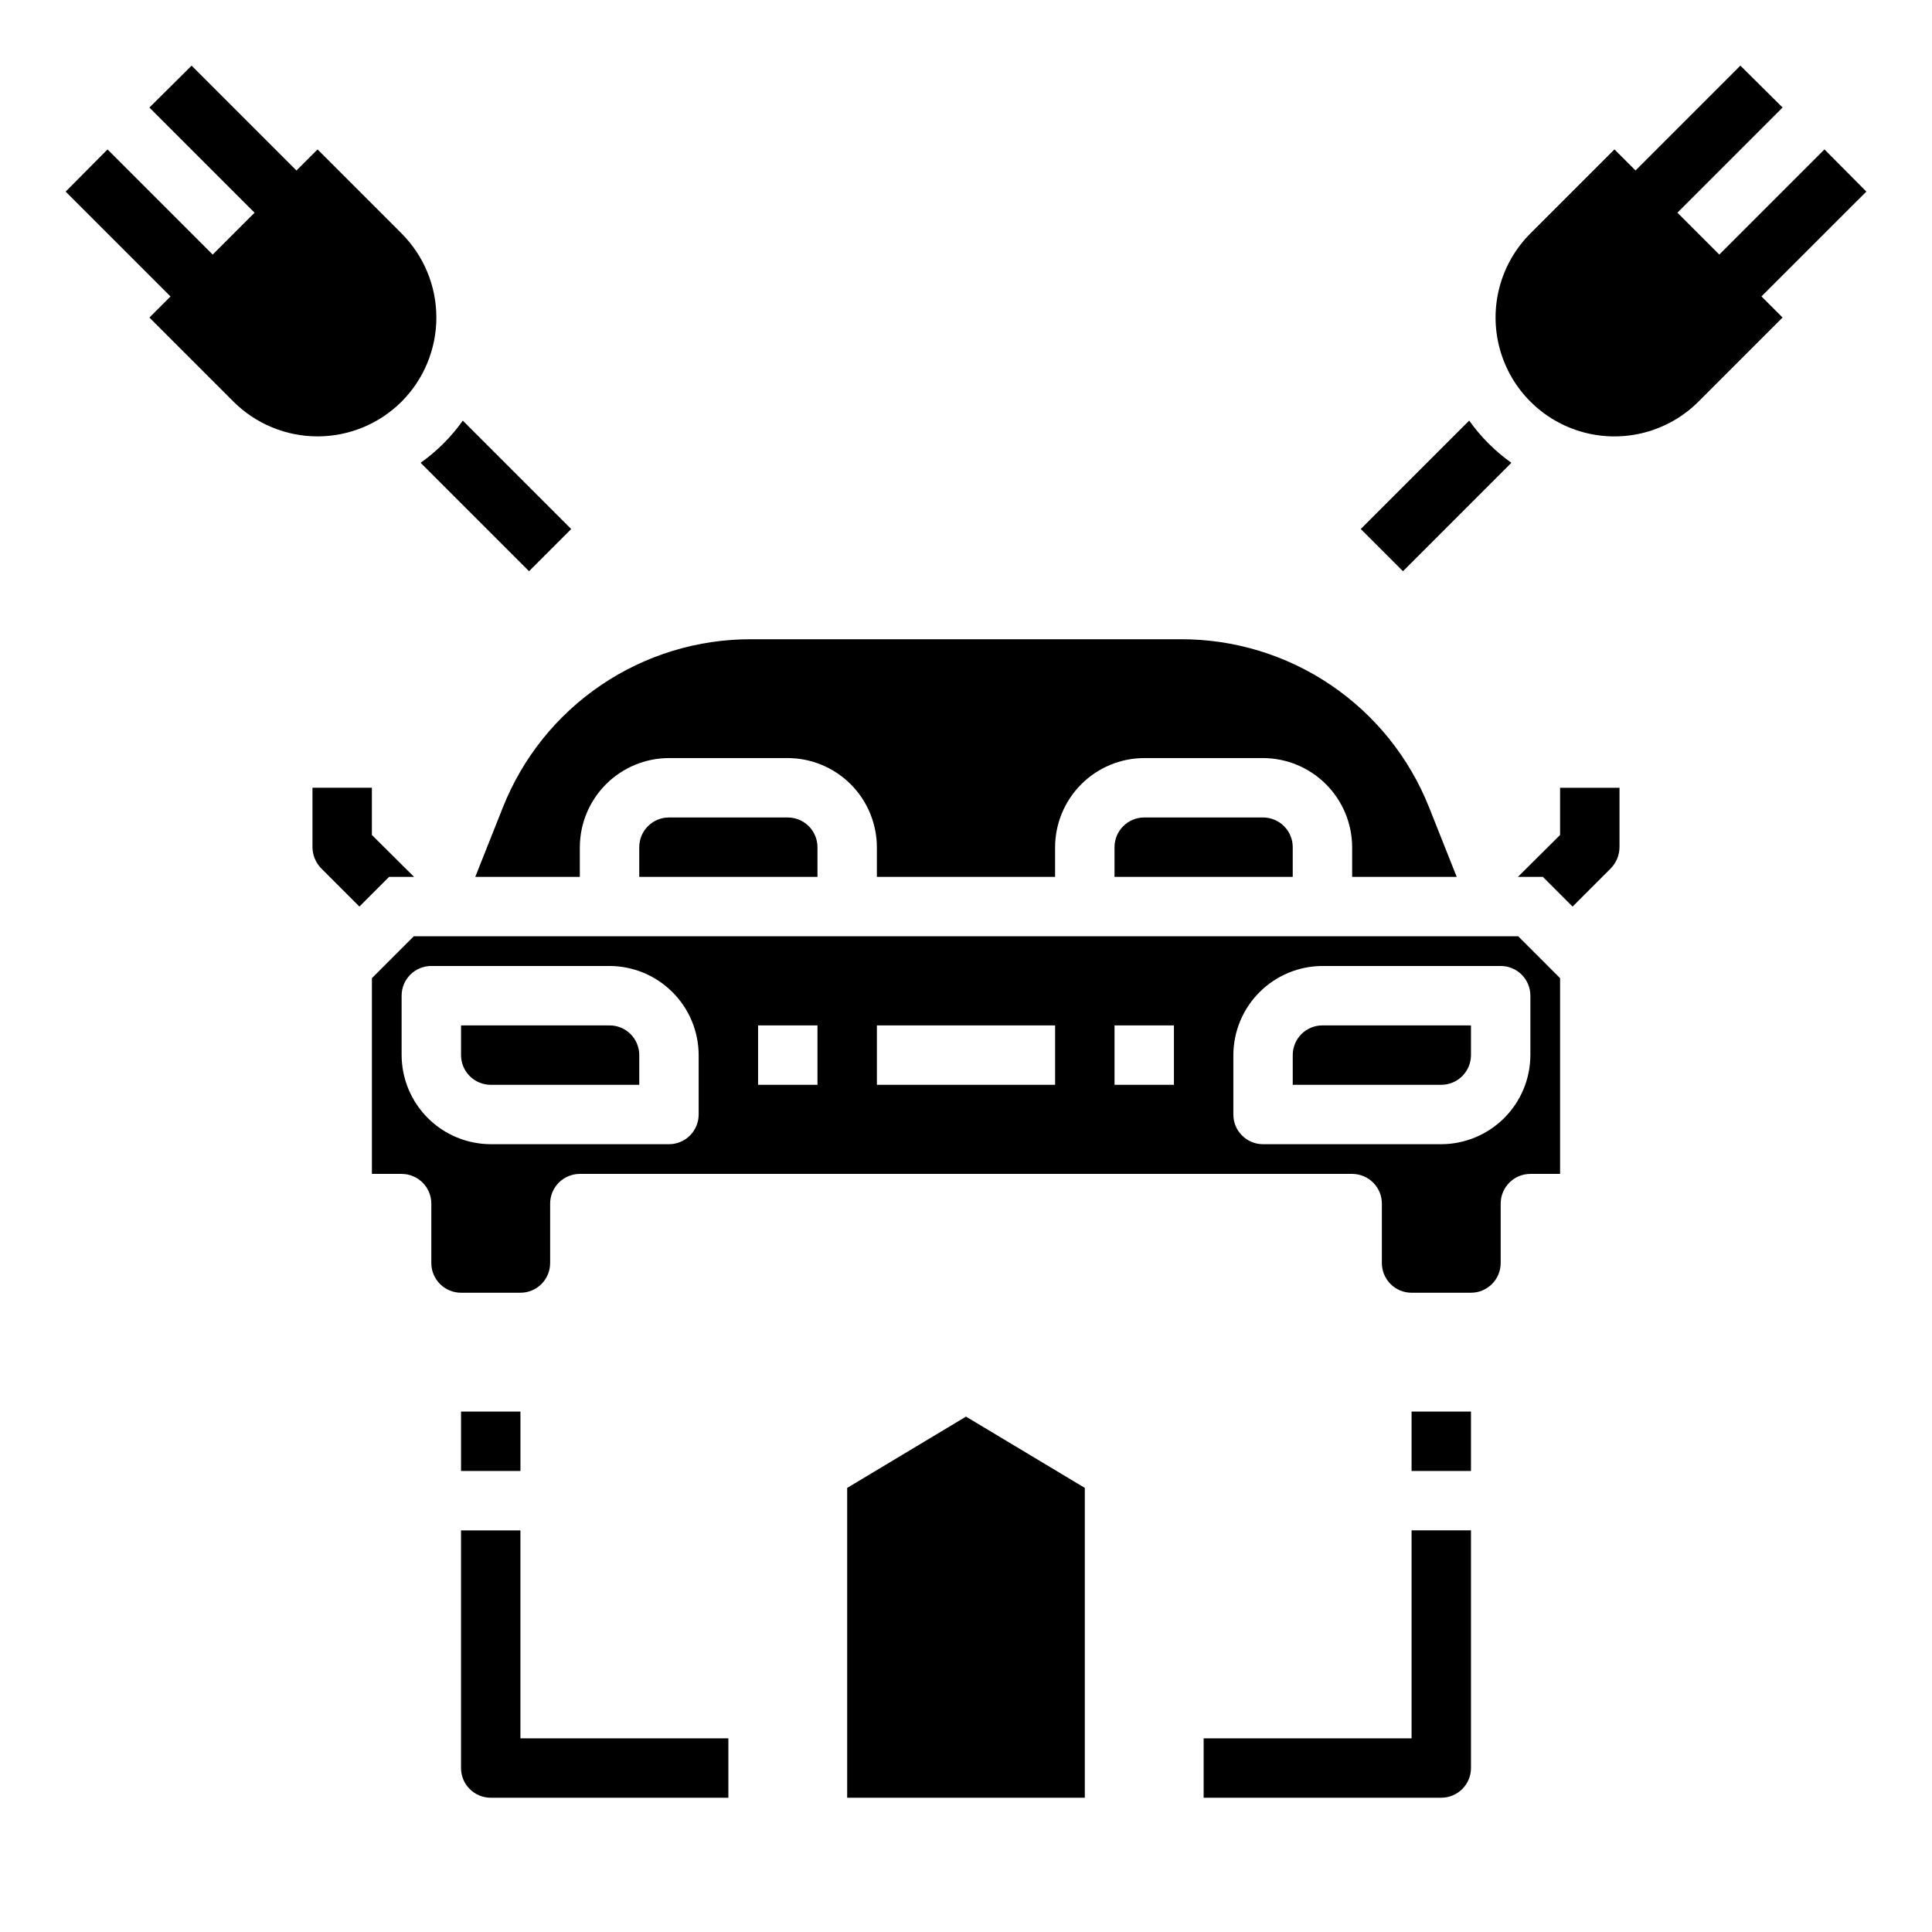
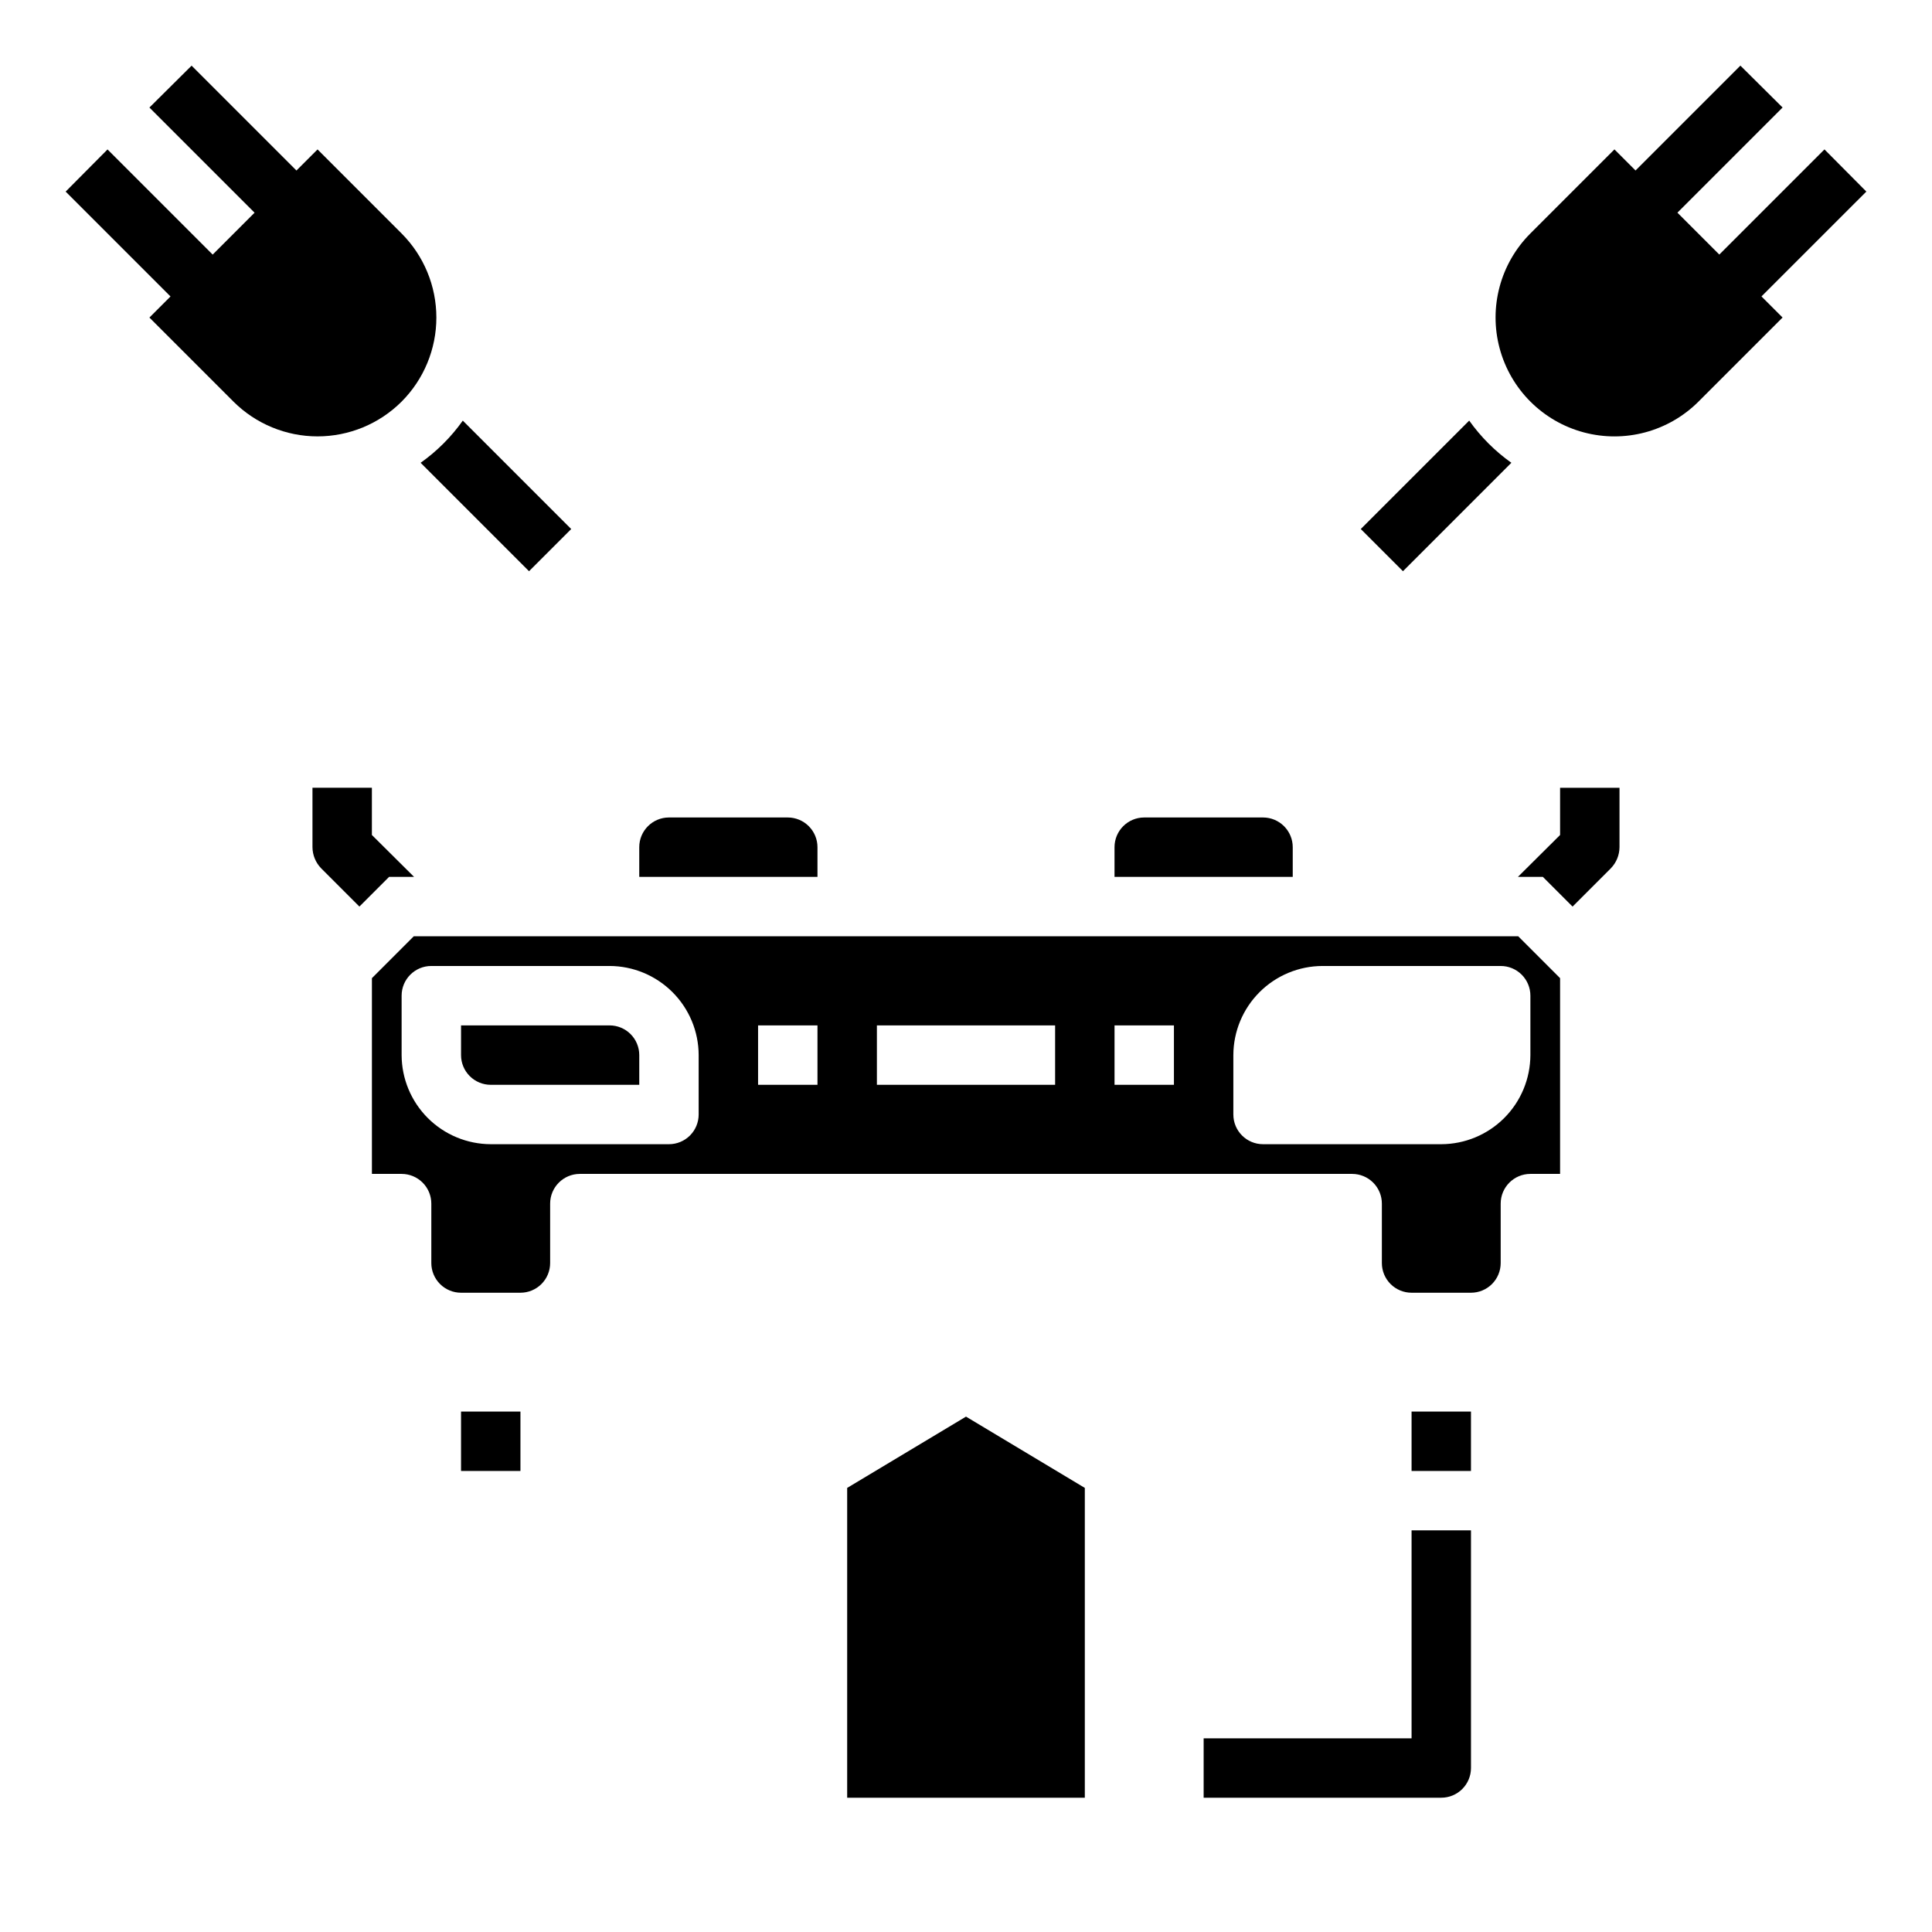
<svg xmlns="http://www.w3.org/2000/svg" fill="#000000" width="800px" height="800px" version="1.1" viewBox="144 144 512 512">
  <g>
-     <path d="m486.59 423.61v7.871h39.359v0.004c2.09 0 4.09-0.832 5.566-2.309 1.477-1.477 2.309-3.477 2.309-5.566v-7.871h-39.363c-4.348 0-7.871 3.523-7.871 7.871z" />
-     <path d="m277.27 357.96-7.32 18.422h27.711v-7.871c0.016-6.258 2.512-12.254 6.938-16.68 4.422-4.426 10.418-6.918 16.676-6.938h31.488c6.258 0.02 12.254 2.512 16.68 6.938 4.426 4.426 6.918 10.422 6.938 16.68v7.871h47.23v-7.871c0.02-6.258 2.516-12.254 6.938-16.68 4.426-4.426 10.422-6.918 16.68-6.938h31.488c6.258 0.02 12.254 2.512 16.68 6.938 4.422 4.426 6.918 10.422 6.938 16.68v7.871h27.711l-7.32-18.422h-0.004c-5.227-13.176-14.301-24.473-26.039-32.418-11.734-7.949-25.594-12.176-39.77-12.137h-113.83c-14.172-0.039-28.031 4.188-39.77 12.137-11.738 7.945-20.812 19.242-26.039 32.418z" />
    <path d="m305.54 415.74h-39.359v7.871c0 2.09 0.828 4.09 2.305 5.566 1.477 1.477 3.477 2.309 5.566 2.309h39.359v-7.875c0-2.086-0.828-4.09-2.305-5.566-1.477-1.477-3.481-2.305-5.566-2.305z" />
    <path d="m321.28 360.64c-4.348 0-7.871 3.527-7.871 7.875v7.871h47.23v-7.871c0-2.09-0.828-4.09-2.305-5.566-1.477-1.477-3.477-2.309-5.566-2.309z" />
    <path d="m368.51 538.31v82.105h62.977v-82.105l-31.488-18.891z" />
    <path d="m447.23 360.64c-4.348 0-7.871 3.527-7.871 7.875v7.871h47.23v-7.871c0-2.09-0.828-4.09-2.305-5.566-1.477-1.477-3.481-2.309-5.566-2.309z" />
    <path d="m253.66 392.12-11.098 11.102v51.875h7.871c2.09 0 4.09 0.832 5.566 2.309 1.477 1.473 2.305 3.477 2.305 5.566v15.742c0 2.086 0.832 4.09 2.309 5.566 1.477 1.477 3.477 2.305 5.566 2.305h15.742c2.09 0 4.09-0.828 5.566-2.305 1.477-1.477 2.305-3.481 2.305-5.566v-15.742c0-4.348 3.527-7.875 7.875-7.875h204.67c2.086 0 4.09 0.832 5.566 2.309 1.477 1.473 2.305 3.477 2.305 5.566v15.742c0 2.086 0.828 4.09 2.305 5.566 1.477 1.477 3.481 2.305 5.566 2.305h15.746c2.086 0 4.09-0.828 5.566-2.305 1.477-1.477 2.305-3.481 2.305-5.566v-15.742c0-4.348 3.523-7.875 7.871-7.875h7.871v-51.875l-11.098-11.102zm75.492 47.234c0 2.086-0.828 4.09-2.305 5.566-1.477 1.477-3.477 2.305-5.566 2.305h-47.23c-6.258-0.02-12.254-2.512-16.68-6.938-4.426-4.426-6.918-10.422-6.938-16.68v-15.742c0-4.348 3.523-7.871 7.871-7.871h47.234c6.258 0.016 12.254 2.512 16.676 6.938 4.426 4.422 6.922 10.418 6.938 16.676zm31.488-7.871h-15.742v-15.746h15.742zm62.977 0h-47.23v-15.746h47.23zm31.488 0h-15.742v-15.746h15.742zm94.465-23.617v15.742c-0.02 6.258-2.512 12.254-6.938 16.68-4.426 4.426-10.422 6.918-16.68 6.938h-47.23c-4.348 0-7.871-3.523-7.871-7.871v-15.746c0.02-6.258 2.512-12.254 6.938-16.676 4.426-4.426 10.422-6.922 16.676-6.938h47.234c2.086 0 4.09 0.828 5.566 2.305 1.477 1.477 2.305 3.477 2.305 5.566z" />
    <path d="m557.44 365.28-11.176 11.102h6.613l7.871 7.871 10.156-10.156h-0.004c1.453-1.5 2.269-3.5 2.285-5.586v-15.746h-15.746z" />
    <path d="m253.73 376.38-11.176-11.102v-12.516h-15.746v15.746c0.016 2.086 0.836 4.086 2.285 5.586l10.152 10.156 7.871-7.871z" />
    <path d="m544.53 266.64c-4.328-3.066-8.105-6.848-11.176-11.176l-28.734 28.734 11.18 11.18z" />
    <path d="m284.2 295.38 11.18-11.18-28.734-28.734v0.004c-3.066 4.328-6.848 8.109-11.176 11.176z" />
    <path d="m266.18 518.08h15.742v15.742h-15.742z" />
-     <path d="m281.92 549.57h-15.742v62.977c0 2.09 0.828 4.09 2.305 5.566 1.477 1.477 3.477 2.305 5.566 2.305h62.977v-15.742h-55.105z" />
    <path d="m518.08 518.08h15.742v15.742h-15.742z" />
    <path d="m518.08 604.67h-55.102v15.742h62.977-0.004c2.09 0 4.09-0.828 5.566-2.305s2.309-3.477 2.309-5.566v-62.977h-15.746z" />
    <path d="m638.6 194.77-11.098-11.176-27.867 27.867-11.098-11.102 27.867-27.867-11.18-11.098-27.789 27.789-5.59-5.59-22.277 22.277c-7.957 7.957-11.066 19.559-8.152 30.43 2.91 10.875 11.402 19.367 22.277 22.281 10.871 2.91 22.473-0.195 30.43-8.156l22.277-22.277-5.59-5.59z" />
    <path d="m250.43 250.43c5.898-5.914 9.211-13.926 9.211-22.277 0-8.352-3.312-16.363-9.211-22.277l-22.277-22.277-5.59 5.59-27.789-27.789-11.176 11.098 27.867 27.867-11.102 11.102-27.867-27.867-11.098 11.176 27.789 27.789-5.59 5.59 22.277 22.277c5.914 5.898 13.926 9.211 22.277 9.211 8.352 0 16.363-3.312 22.277-9.211z" />
  </g>
</svg>